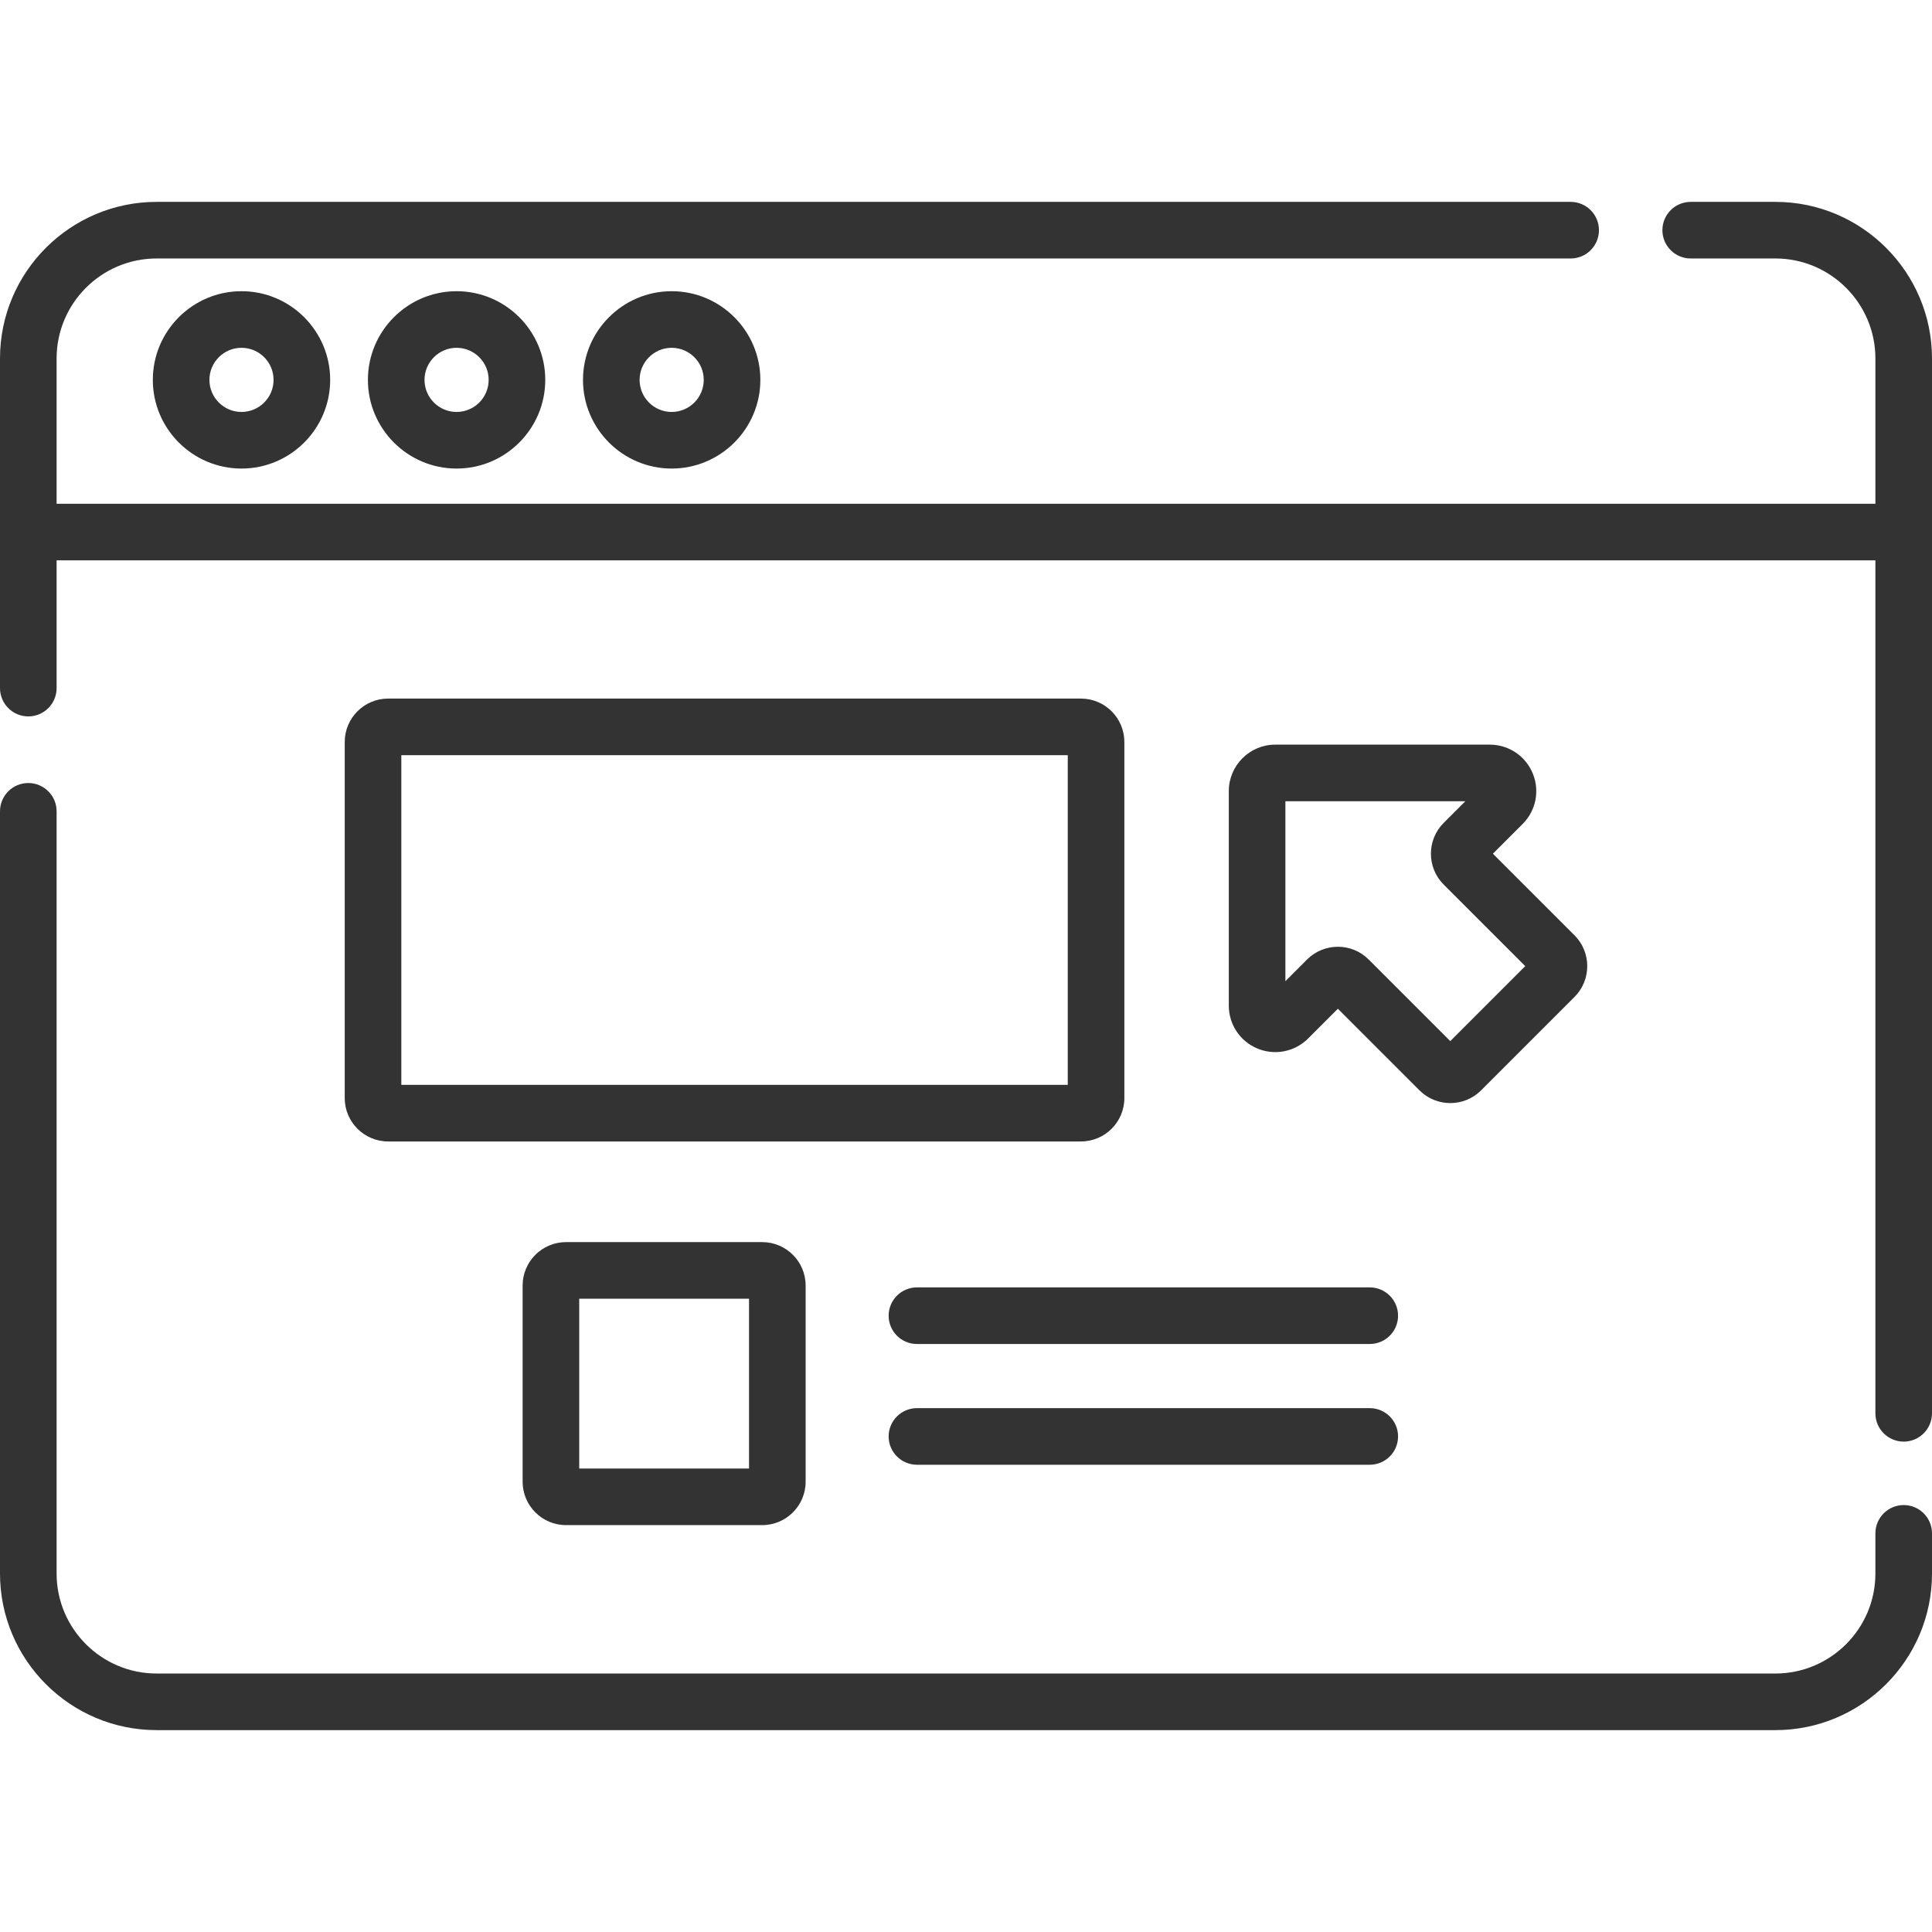
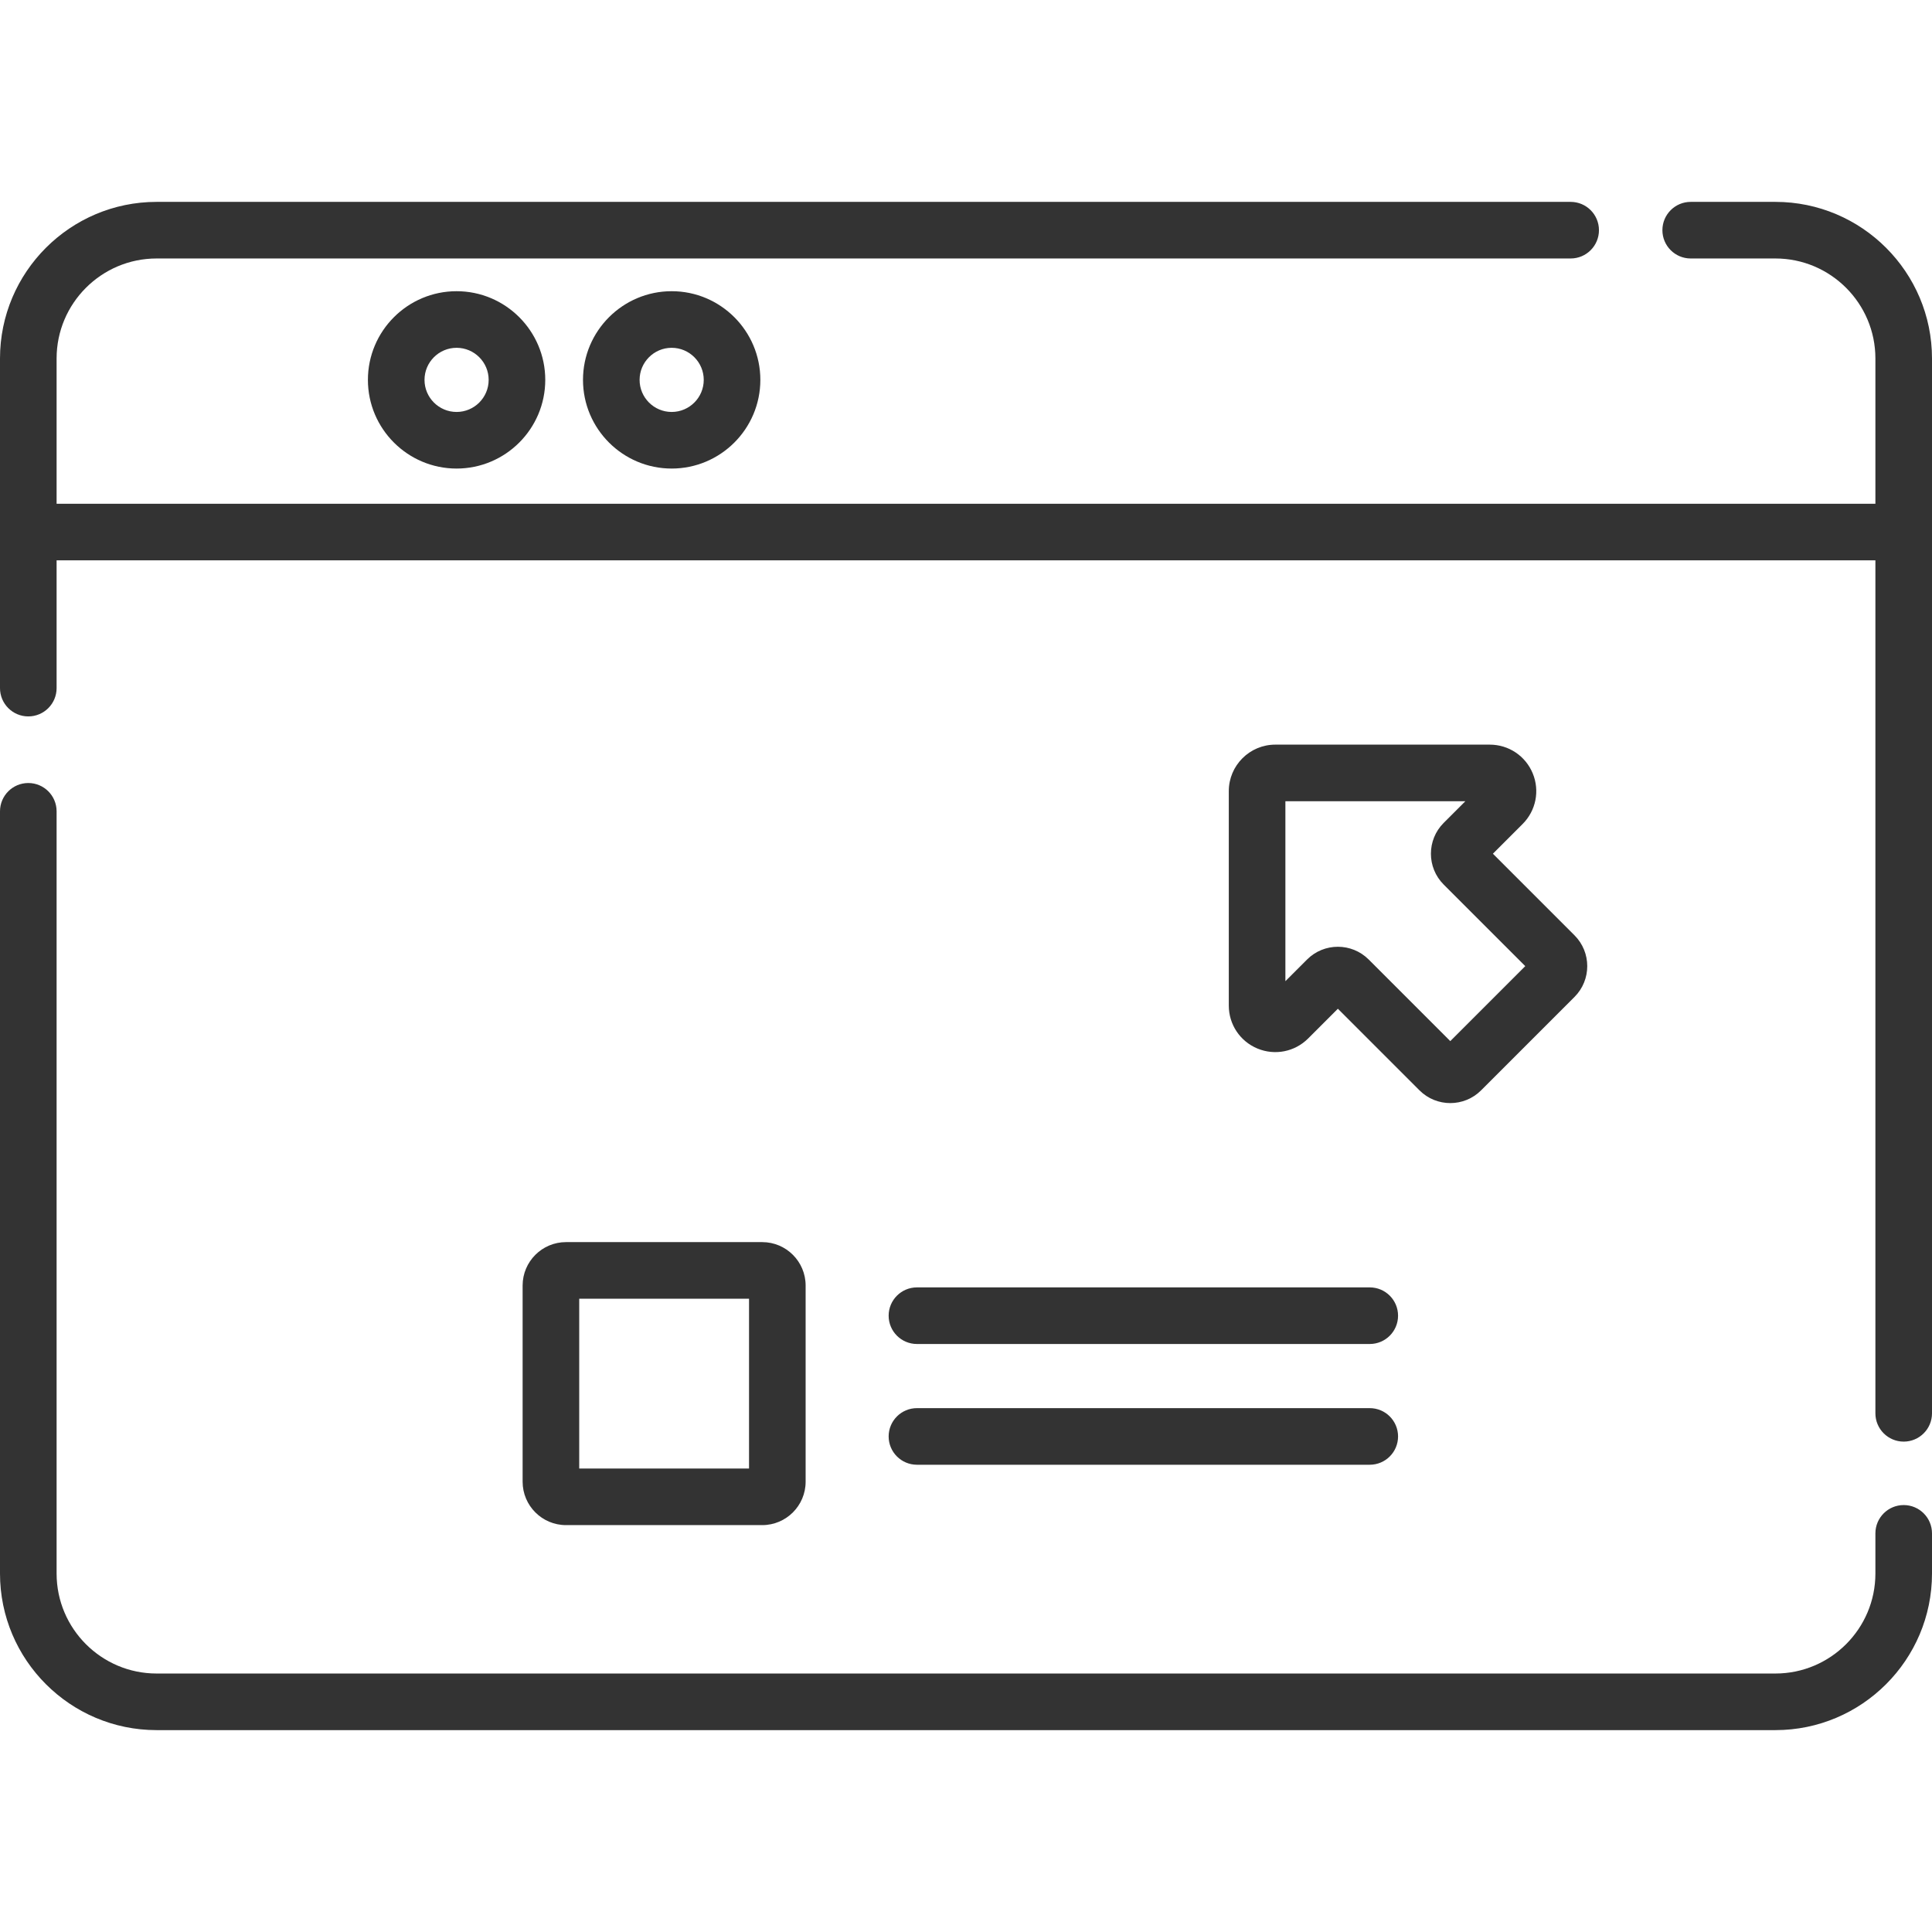
<svg xmlns="http://www.w3.org/2000/svg" id="Capa_1" fill="#333" enable-background="new 0 0 512 512" height="512" viewBox="0 0 512 512" width="512">
  <path d="m150 329.172c-6.341 0-11.5 5.159-11.5 11.5v52c0 6.341 5.159 11.5 11.5 11.5h52c6.341 0 11.5-5.159 11.5-11.5v-52c0-6.341-5.159-11.5-11.5-11.5zm48.5 60h-45v-45h45z" />
  <path d="m406.185 204.94c-1.914-4.62-6.381-7.604-11.381-7.604h-56.842c-6.792 0-12.318 5.526-12.318 12.318v56.842c0 5 2.985 9.467 7.604 11.381 4.619 1.913 9.889.865 13.424-2.67l7.879-7.88 21.627 21.627c2.25 2.25 5.207 3.376 8.163 3.376s5.913-1.125 8.163-3.376l24.757-24.757c4.501-4.501 4.501-11.825 0-16.326l-21.627-21.627 7.88-7.879c3.536-3.536 4.584-8.805 2.671-13.425zm-1.973 51.094-19.871 19.871-21.627-21.627c-2.25-2.25-5.207-3.376-8.163-3.376s-5.913 1.125-8.163 3.376l-5.745 5.745v-47.686h47.686l-5.745 5.745c-4.501 4.501-4.501 11.825 0 16.326z" />
-   <path d="m286.469 185.131h-183.613c-6.341 0-11.5 5.159-11.5 11.5v94.366c0 6.341 5.159 11.5 11.5 11.5h183.612c6.341 0 11.5-5.159 11.5-11.5v-94.366c.001-6.341-5.158-11.5-11.499-11.5zm-3.5 102.367h-176.613v-87.366h176.612v87.366z" />
  <path d="m235.5 348.672c0 4.142 3.358 7.5 7.5 7.5h120c4.142 0 7.5-3.358 7.5-7.5s-3.358-7.5-7.5-7.5h-120c-4.142 0-7.5 3.358-7.5 7.5z" />
  <path d="m363 373.172h-120c-4.142 0-7.5 3.358-7.5 7.5s3.358 7.5 7.5 7.5h120c4.142 0 7.5-3.358 7.5-7.5s-3.358-7.5-7.5-7.5z" />
  <path d="m504.5 398.857c-4.142 0-7.5 3.358-7.5 7.5v10.643c0 14.612-11.888 26.5-26.5 26.5h-429c-14.612 0-26.5-11.888-26.5-26.5v-201.992c0-4.142-3.358-7.5-7.5-7.5s-7.5 3.358-7.5 7.5v201.992c0 22.883 18.617 41.5 41.5 41.5h429c22.883 0 41.5-18.617 41.5-41.5v-10.643c0-4.142-3.358-7.5-7.5-7.5z" />
  <path d="m470.5 53.5h-22.446c-4.142 0-7.5 3.358-7.5 7.5s3.358 7.5 7.5 7.5h22.446c14.612 0 26.5 11.888 26.5 26.5v38.5h-482v-38.5c0-14.612 11.888-26.5 26.5-26.5h374.74c4.142 0 7.5-3.358 7.5-7.5s-3.358-7.5-7.5-7.5h-374.74c-22.883 0-41.5 18.617-41.5 41.5v87.357c0 4.142 3.358 7.5 7.5 7.5s7.5-3.358 7.5-7.5v-33.857h482v226.043c0 4.142 3.358 7.5 7.5 7.5s7.5-3.358 7.5-7.5v-279.543c0-22.883-18.617-41.5-41.5-41.5z" />
-   <path d="m40.5 100.672c0 12.958 10.542 23.5 23.5 23.5s23.5-10.542 23.5-23.5-10.542-23.5-23.5-23.5-23.5 10.542-23.5 23.5zm32 0c0 4.687-3.813 8.5-8.5 8.5s-8.5-3.813-8.5-8.5 3.813-8.5 8.5-8.5 8.5 3.813 8.5 8.5z" />
  <path d="m97.5 100.672c0 12.958 10.542 23.5 23.5 23.5s23.5-10.542 23.5-23.5-10.542-23.5-23.5-23.5-23.5 10.542-23.5 23.5zm32 0c0 4.687-3.813 8.5-8.5 8.5s-8.5-3.813-8.5-8.5 3.813-8.5 8.5-8.5 8.5 3.813 8.5 8.5z" />
  <path d="m154.5 100.672c0 12.958 10.542 23.5 23.5 23.5s23.5-10.542 23.5-23.5-10.542-23.5-23.5-23.5-23.5 10.542-23.5 23.5zm32 0c0 4.687-3.813 8.5-8.5 8.5s-8.5-3.813-8.5-8.5 3.813-8.5 8.5-8.5 8.5 3.813 8.5 8.5z" />
</svg>